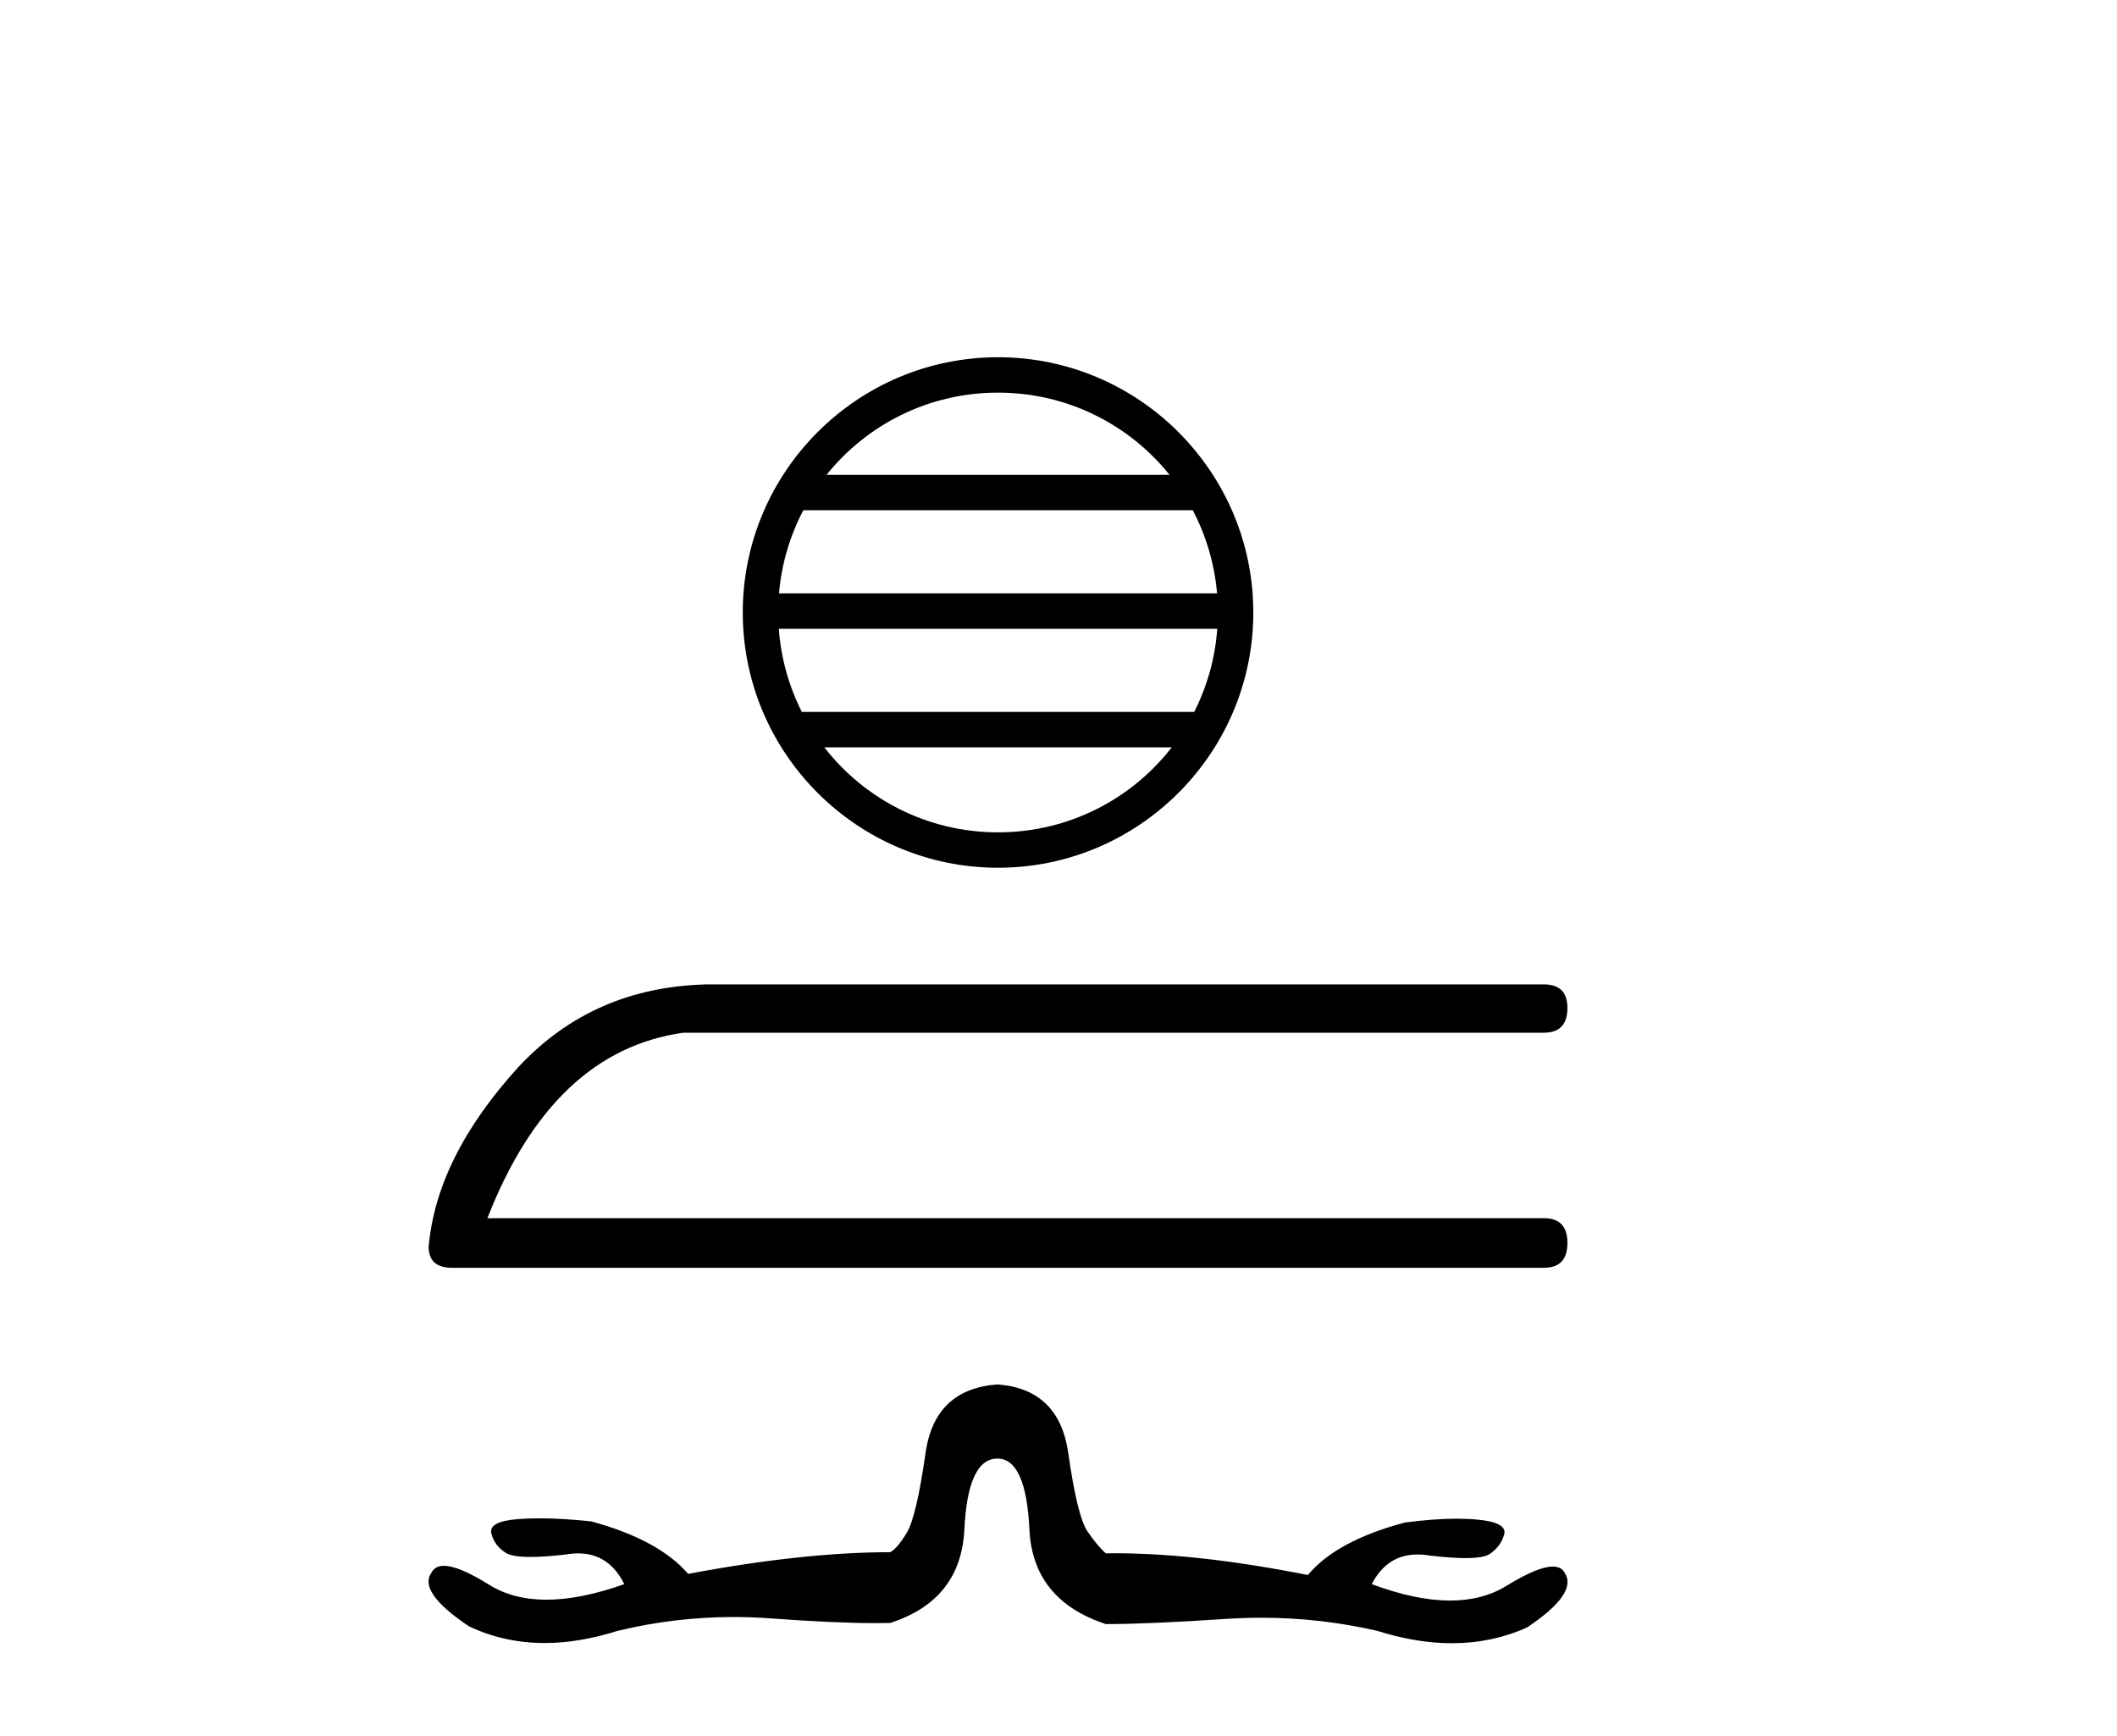
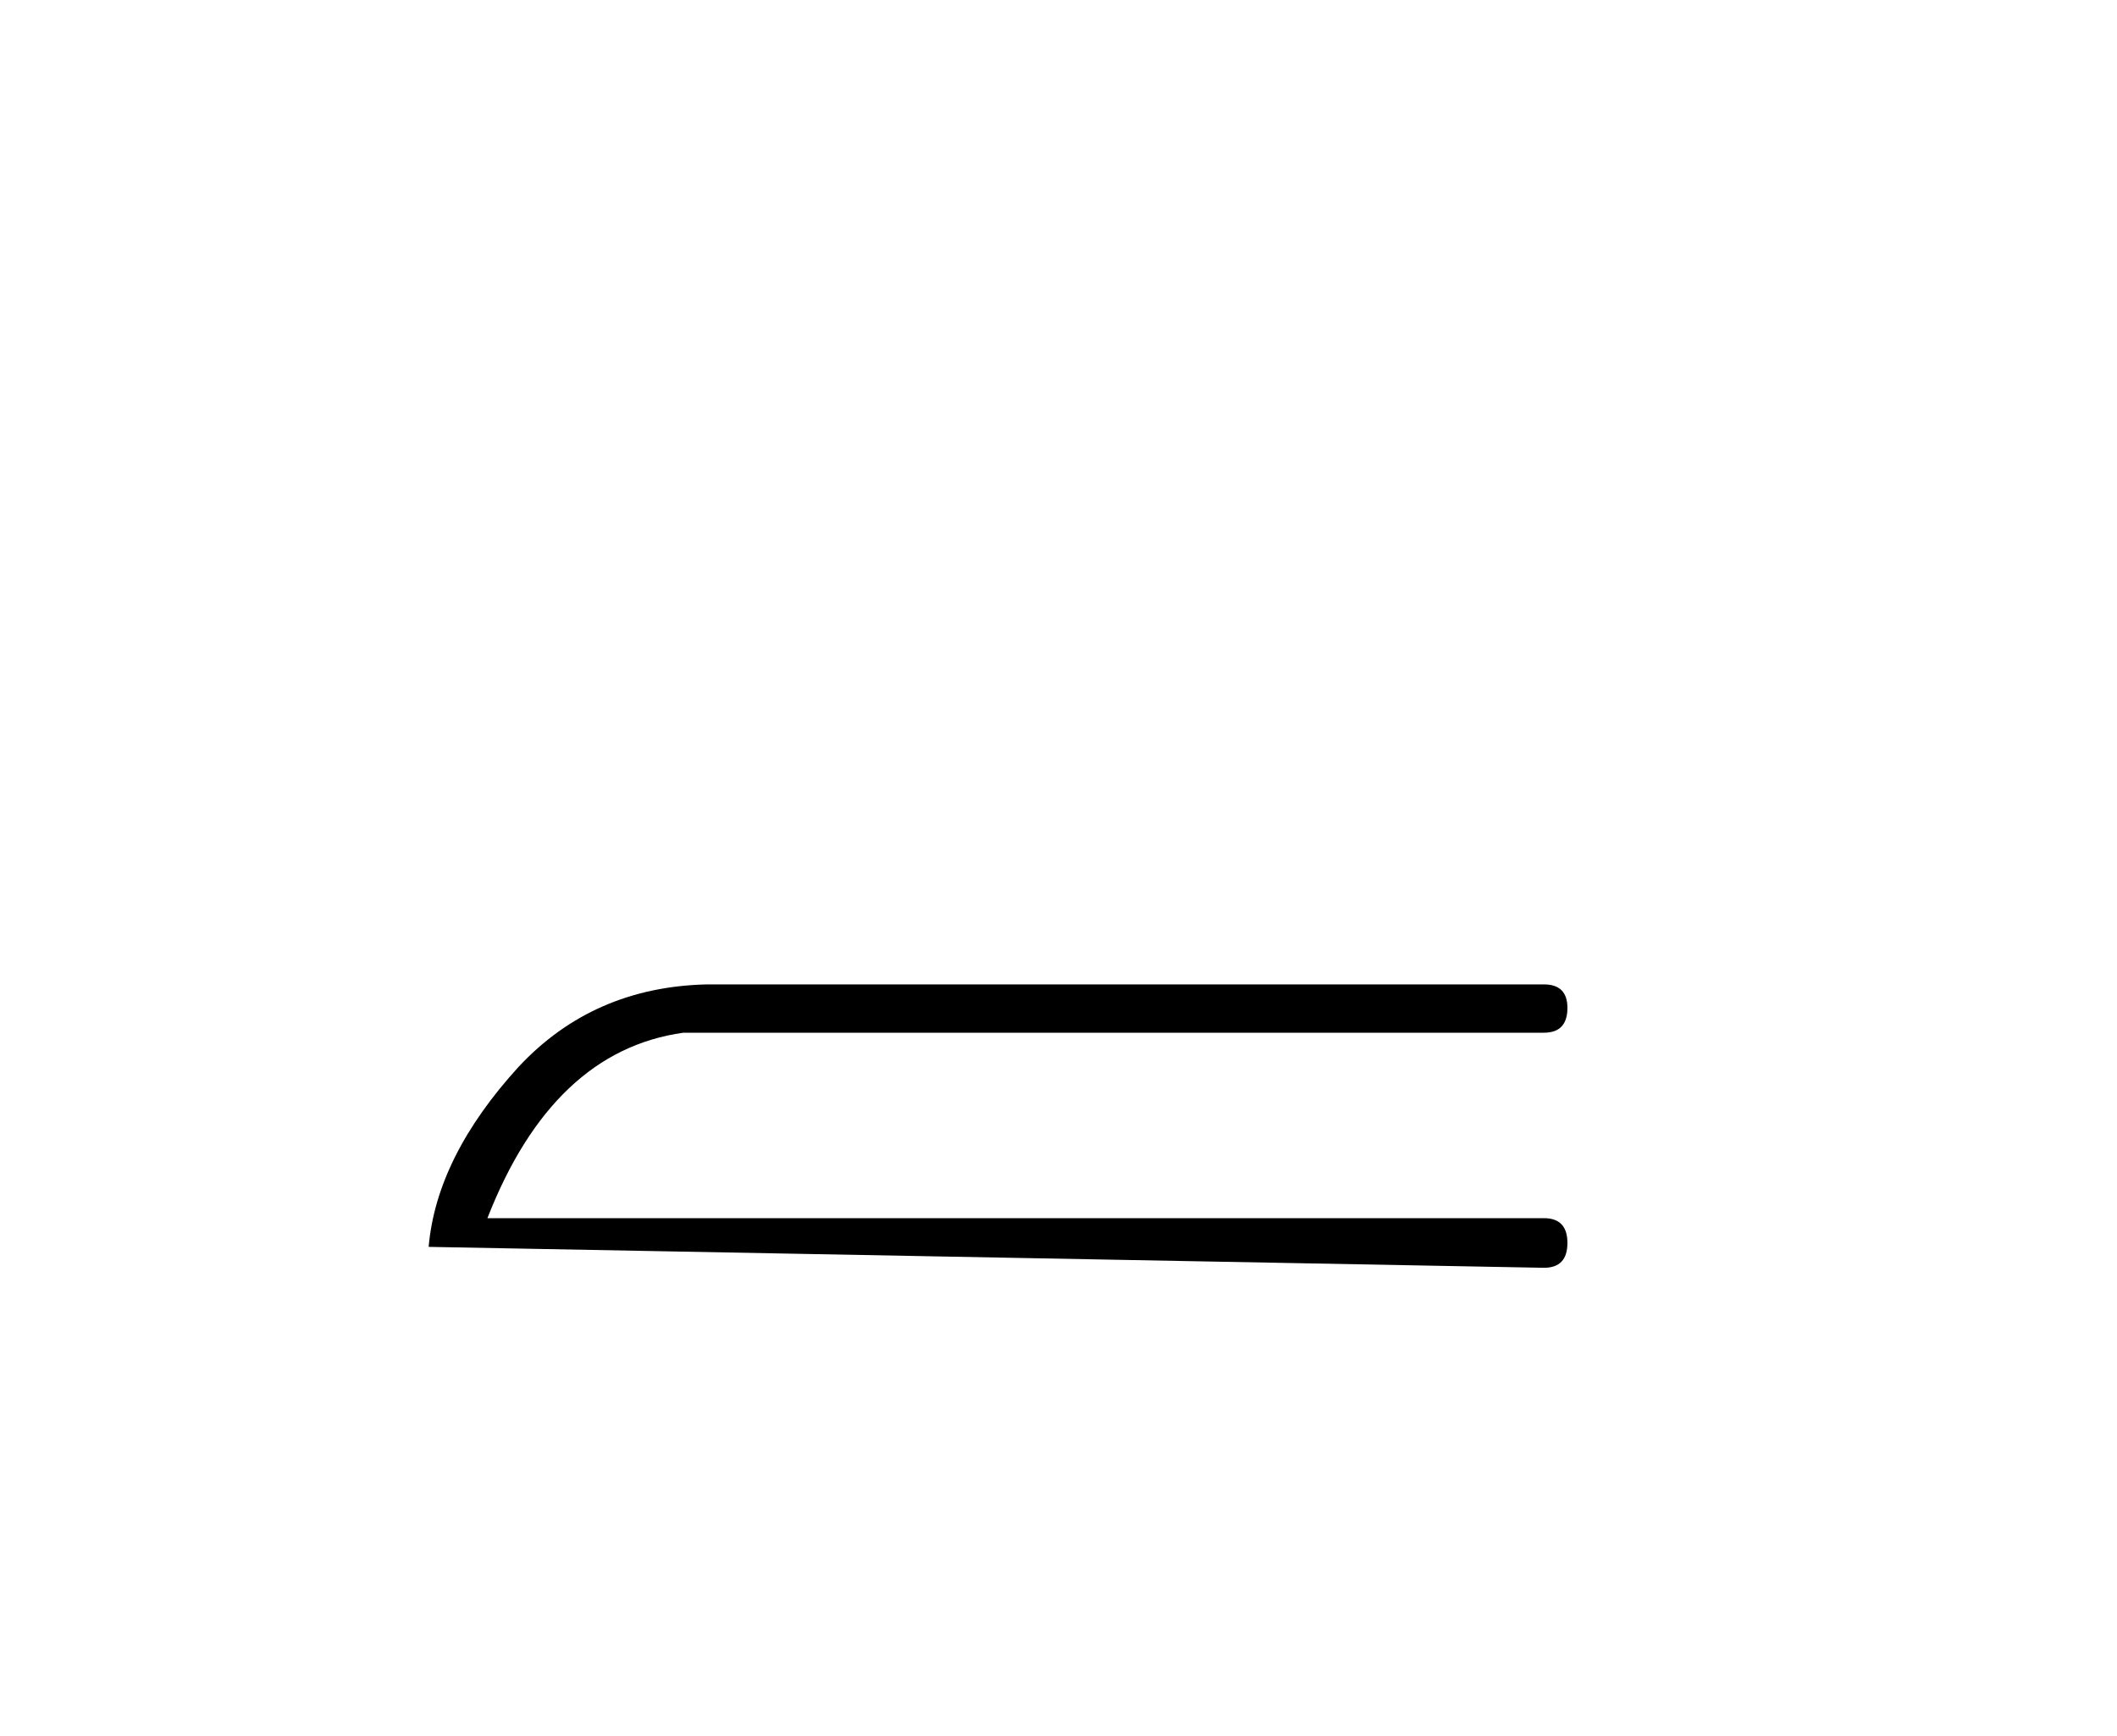
<svg xmlns="http://www.w3.org/2000/svg" width="50.0" height="41.0">
-   <path d="M 23.572 9.273 C 25.211 9.273 26.672 10.03 27.623 11.215 L 19.521 11.215 C 20.472 10.03 21.932 9.273 23.572 9.273 ZM 28.171 12.051 C 28.484 12.646 28.684 13.31 28.745 14.014 L 18.399 14.014 C 18.459 13.31 18.66 12.646 18.973 12.051 ZM 28.75 14.851 C 28.699 15.553 28.508 16.216 28.206 16.813 L 18.938 16.813 C 18.636 16.216 18.445 15.553 18.394 14.851 ZM 27.675 17.65 C 26.726 18.872 25.242 19.658 23.572 19.658 C 21.902 19.658 20.418 18.872 19.469 17.65 ZM 23.572 8.437 C 20.248 8.437 17.543 11.142 17.543 14.466 C 17.543 17.789 20.248 20.494 23.572 20.494 C 26.895 20.494 29.601 17.789 29.601 14.466 C 29.601 11.142 26.895 8.437 23.572 8.437 Z" style="fill:#000000;stroke:none" />
-   <path d="M 16.694 23.249 Q 14.01 23.311 12.252 25.192 Q 10.309 27.32 10.124 29.448 Q 10.124 29.942 10.679 29.942 L 36.465 29.942 Q 37.02 29.942 37.02 29.356 Q 37.02 28.77 36.465 28.77 L 11.512 28.77 Q 13.054 24.822 16.139 24.39 L 36.465 24.39 Q 37.02 24.39 37.02 23.804 Q 37.02 23.249 36.465 23.249 Z" style="fill:#000000;stroke:none" />
-   <path d="M 23.558 32.697 Q 22.076 32.804 21.86 34.314 Q 21.645 35.823 21.416 36.2 Q 21.187 36.578 21.025 36.659 Q 18.977 36.659 16.254 37.171 Q 15.553 36.362 13.963 35.931 Q 13.28 35.859 12.741 35.859 Q 12.472 35.859 12.238 35.877 Q 11.538 35.931 11.605 36.214 Q 11.672 36.497 11.942 36.672 Q 12.094 36.771 12.531 36.771 Q 12.866 36.771 13.37 36.713 Q 13.519 36.687 13.655 36.687 Q 14.382 36.687 14.745 37.413 Q 13.711 37.781 12.907 37.781 Q 12.118 37.781 11.551 37.427 Q 10.837 36.981 10.484 36.981 Q 10.271 36.981 10.19 37.144 Q 9.866 37.602 11.079 38.411 Q 11.909 38.804 12.864 38.804 Q 13.678 38.804 14.583 38.518 Q 15.939 38.19 17.325 38.19 Q 17.758 38.19 18.195 38.222 Q 19.722 38.334 20.669 38.334 Q 20.859 38.334 21.025 38.33 Q 22.696 37.791 22.777 36.12 Q 22.858 34.448 23.558 34.448 Q 24.232 34.448 24.313 36.12 Q 24.394 37.791 26.119 38.357 Q 27.116 38.357 28.949 38.235 Q 29.372 38.207 29.791 38.207 Q 31.186 38.207 32.534 38.518 Q 33.457 38.809 34.292 38.809 Q 35.235 38.809 36.065 38.437 Q 37.278 37.629 36.954 37.144 Q 36.876 36.998 36.675 36.998 Q 36.32 36.998 35.579 37.454 Q 35.016 37.801 34.248 37.801 Q 33.438 37.801 32.399 37.413 Q 32.76 36.713 33.481 36.713 Q 33.621 36.713 33.774 36.739 Q 34.278 36.798 34.611 36.798 Q 35.044 36.798 35.189 36.699 Q 35.445 36.524 35.526 36.241 Q 35.606 35.958 34.906 35.89 Q 34.672 35.868 34.403 35.868 Q 33.863 35.868 33.181 35.958 Q 31.563 36.389 30.89 37.198 Q 28.297 36.684 26.316 36.684 Q 26.217 36.684 26.119 36.686 Q 25.93 36.524 25.688 36.173 Q 25.445 35.823 25.23 34.314 Q 25.014 32.804 23.558 32.697 Z" style="fill:#000000;stroke:none" />
+   <path d="M 16.694 23.249 Q 14.01 23.311 12.252 25.192 Q 10.309 27.32 10.124 29.448 L 36.465 29.942 Q 37.02 29.942 37.02 29.356 Q 37.02 28.77 36.465 28.77 L 11.512 28.77 Q 13.054 24.822 16.139 24.39 L 36.465 24.39 Q 37.02 24.39 37.02 23.804 Q 37.02 23.249 36.465 23.249 Z" style="fill:#000000;stroke:none" />
</svg>